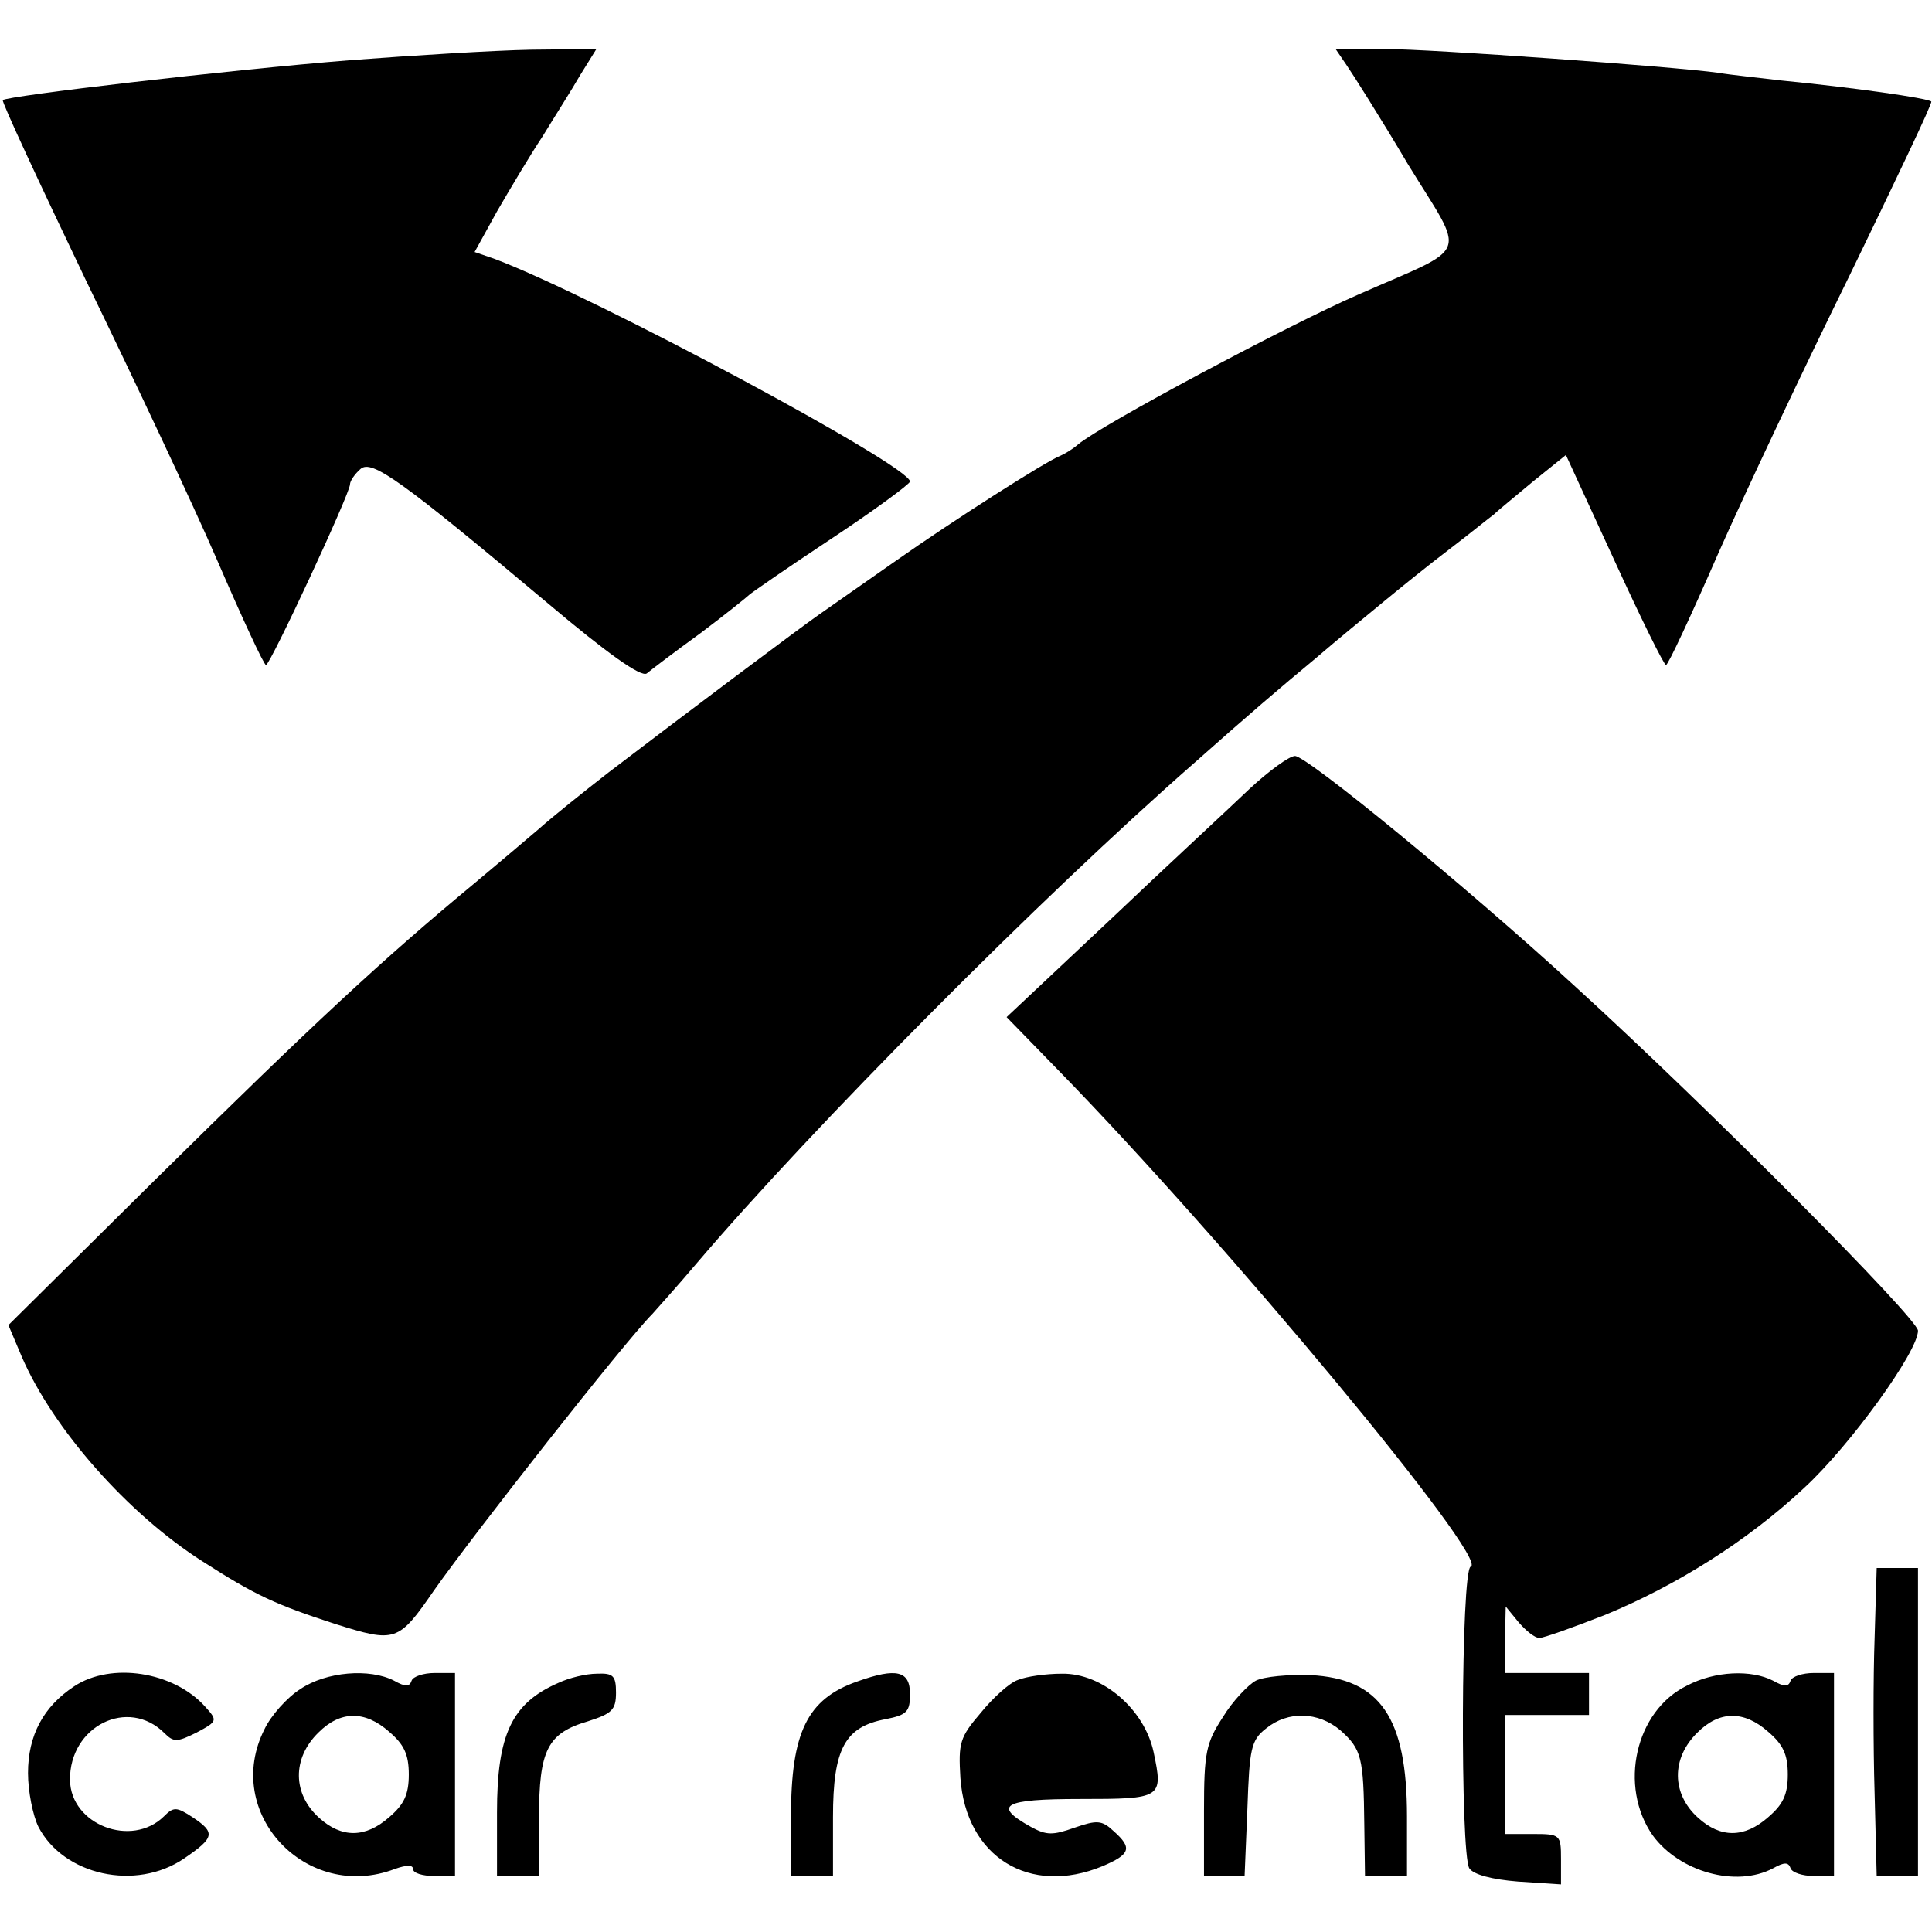
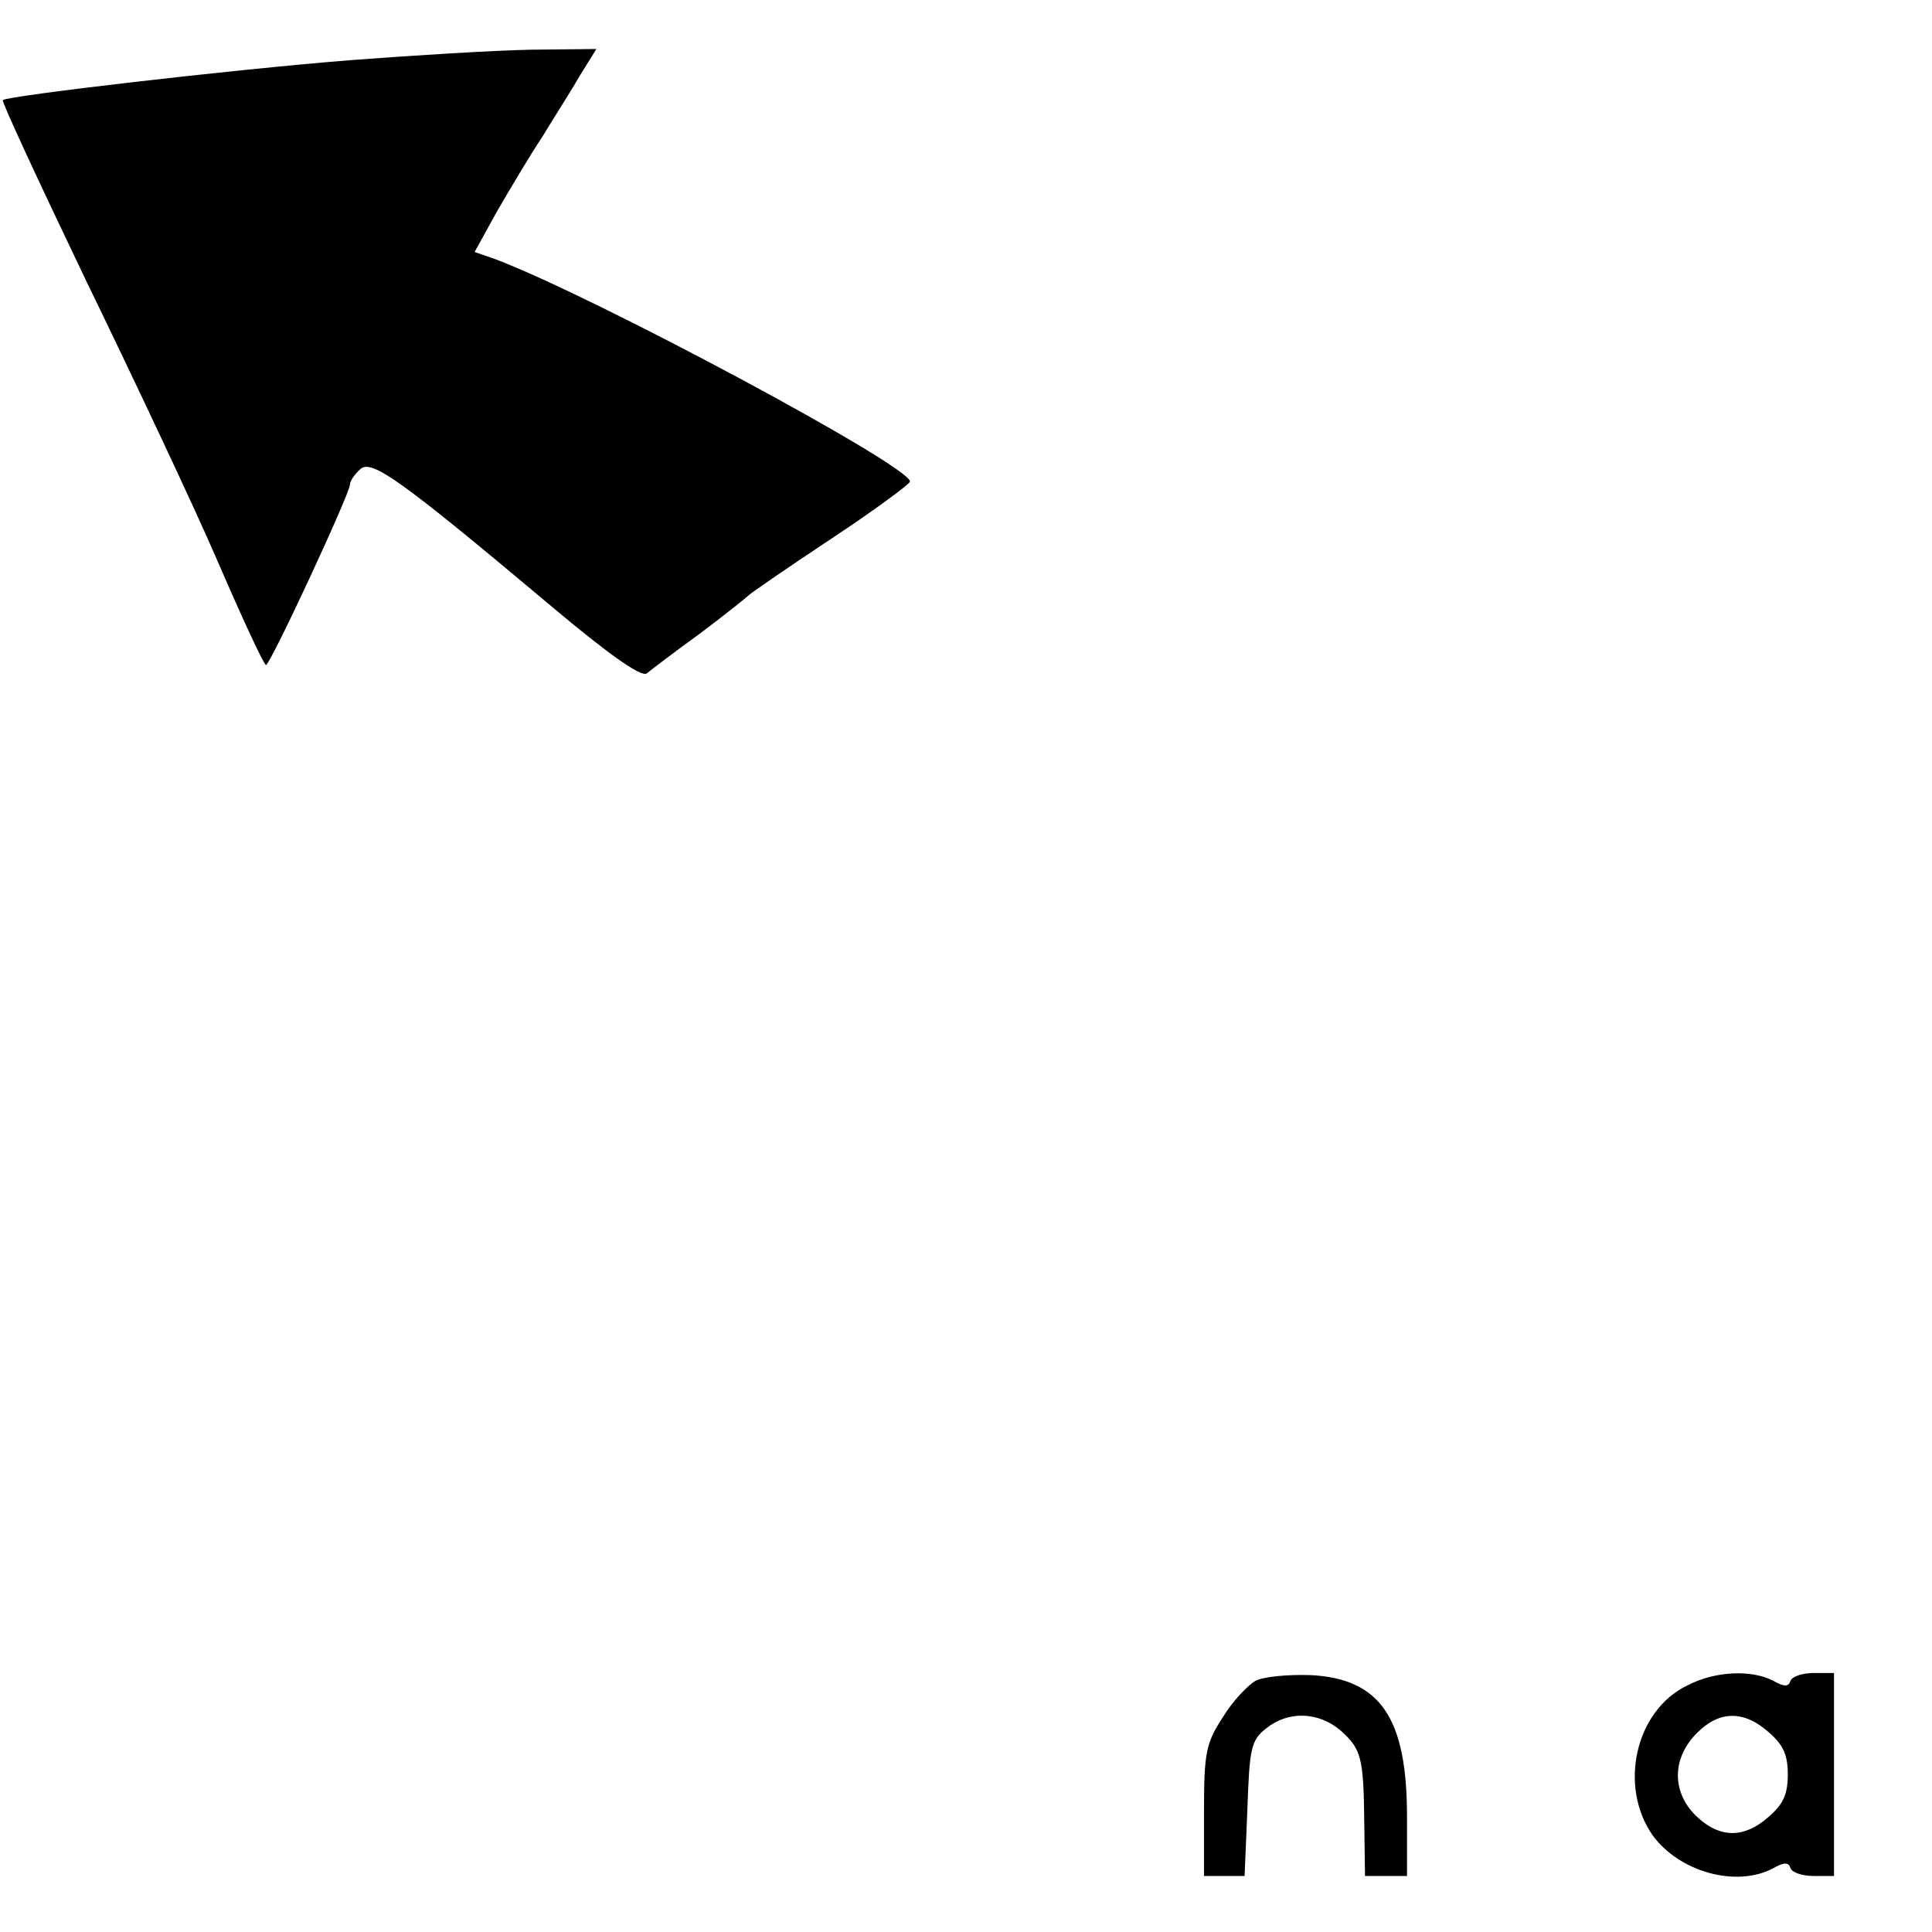
<svg xmlns="http://www.w3.org/2000/svg" version="1" width="368" height="368" viewBox="0 0 276 276">
  <path d="M50 8.6C32.5 10 1 13.7.4 14.3c-.2.2 5.2 11.8 11.9 25.8 6.8 14 15.3 32 18.8 40.1C34.6 88.3 37.7 95 38 95c.6 0 12-24.5 12-25.8 0-.5.7-1.5 1.5-2.2 1.6-1.4 5.7 1.5 26.9 19.3 8.3 7 13.2 10.5 14 9.9.6-.5 4-3.1 7.6-5.7 3.6-2.7 6.7-5.2 7-5.5.3-.3 5.5-3.9 11.7-8 6.2-4.1 11.2-7.8 11.3-8.2.1-2.2-45-26.4-59.3-31.8l-2.9-1 3.2-5.8c1.8-3.1 4.7-8 6.5-10.7 1.7-2.8 4.2-6.7 5.4-8.8L85.2 7l-9.4.1c-5.1.1-16.7.8-25.8 1.5z" />
-   <path d="M192.3 9.2c.9 1.3 4.9 7.6 8.8 14.2 8.4 13.7 9.2 11.5-7.1 18.7-9.9 4.3-36.7 18.6-40 21.4-.8.7-2 1.4-2.5 1.6-2.1.8-15.4 9.3-23.5 15-4.7 3.3-9.6 6.7-11 7.7-2.6 1.8-19 14.1-30 22.5-3.6 2.8-8.1 6.4-10 8.1-2 1.7-6 5.1-9 7.6-13.4 11.1-22.9 19.9-46.2 42.9L1.2 189.3l1.9 4.5c4.5 10.4 15.2 22.5 25.9 29.3 7.5 4.8 10.3 6.1 18.9 8.9 8.6 2.7 9 2.6 14.1-4.8 5.7-8.1 27.3-35.6 31.2-39.5.7-.8 3.6-4 6.3-7.2 16.7-19.6 49.3-52.4 71.1-71.5 8-7.1 12.1-10.6 17.4-15 2.9-2.5 7.3-6.1 9.6-8 2.3-1.9 6.5-5.3 9.4-7.5 2.9-2.2 5.7-4.5 6.4-5 .6-.6 3.2-2.7 5.7-4.8l4.6-3.7 6.9 15c3.8 8.3 7.1 15 7.4 15 .3 0 3.6-7.1 7.4-15.8 3.8-8.6 12.3-26.6 18.9-40 6.5-13.4 11.8-24.5 11.6-24.7-.6-.5-11.2-2-21.4-3-3.3-.4-7.3-.8-9-1.1C239 9.5 204.4 7 197.8 7h-7l1.5 2.2z" />
-   <path d="M178.5 112.7c-2.7 2.6-11.7 10.9-19.8 18.6l-14.9 14 7.4 7.6c24.2 24.8 61.7 70 58.9 70.9-1.4.5-1.5 41-.2 43.1.6.9 3.2 1.6 7 1.9l6.1.4v-3.6c0-3.5-.1-3.6-4-3.6h-4v-17h12v-6h-12v-4.8l.1-4.7 1.8 2.2c1.1 1.3 2.4 2.3 3 2.3.6 0 4.8-1.5 9.4-3.3 10.2-4.2 20.4-10.6 28.5-18.2 6.5-6 16.2-19.4 16.2-22.4 0-1.7-30-31.9-49-49.2-15.7-14.4-38.3-32.9-40-32.9-.8 0-3.7 2.1-6.5 4.7zM267.8 234.1c-.2 5.5-.2 15.4 0 22l.3 11.9h5.9v-44h-5.9l-.3 10.1zM10.6 240.9c-4.4 2.9-6.6 7-6.6 12.4 0 2.6.7 6.1 1.5 7.7 3.6 6.9 13.9 9.2 20.8 4.5 4.4-3 4.5-3.7 1.2-5.9-2.3-1.5-2.7-1.5-4.1-.1-4.6 4.5-13.3 1.2-13.4-5.2-.1-7.7 8.3-11.9 13.5-6.7 1.3 1.3 1.8 1.3 4.6-.1 3-1.6 3-1.7 1.2-3.7-4.5-5-13.4-6.4-18.7-2.9zM42.9 241.3c-1.9 1.2-4.2 3.8-5.1 5.7-6.1 12 6 24.8 18.6 20 1.7-.6 2.6-.6 2.6 0s1.4 1 3 1h3v-29h-2.9c-1.6 0-3.1.5-3.3 1.1-.3.9-.9.9-2.5 0-3.5-1.8-9.7-1.3-13.4 1.2zm12.7 6.1c2.1 1.8 2.8 3.2 2.8 6.1 0 2.9-.7 4.3-2.8 6.1-3.4 3-6.8 3-10 .1-3.8-3.4-3.9-8.5-.1-12.2 3.1-3.1 6.6-3.2 10.1-.1zM79.8 240.4c-6.7 2.9-8.8 7.4-8.8 18.5v9.1h6v-8.3c0-9.7 1.2-12.1 7-13.8 3.4-1.1 4-1.6 4-4.1 0-2.4-.4-2.8-2.7-2.7-1.6 0-4 .6-5.5 1.3zM122.5 240.2c-7.2 2.5-9.5 7.3-9.5 19.3v8.5h6v-8.4c0-9.8 1.7-12.9 7.5-14 3.1-.6 3.5-1.1 3.5-3.6 0-3.3-1.9-3.8-7.5-1.8zM145.4 240c-1.2.4-3.6 2.6-5.3 4.7-3 3.5-3.2 4.3-2.9 9.3.8 11.3 9.9 16.9 20.3 12.6 4-1.7 4.3-2.6 1.6-5-1.7-1.6-2.4-1.6-5.6-.5-3.1 1.1-4 1.1-6.2-.1-5.6-3.1-4-4 7-4 11.7 0 11.9-.1 10.5-6.7-1.3-6.1-7.3-11.3-13.1-11.2-2.3 0-5.1.4-6.3.9z" />
  <path d="M179.4 240.1c-1.1.6-3.3 2.9-4.7 5.2-2.4 3.7-2.7 5-2.7 13.4v9.3h5.8l.4-9.6c.3-8.6.5-9.8 2.7-11.5 3.1-2.5 7.4-2.4 10.6.3 3 2.7 3.3 3.8 3.4 13.5l.1 7.3h6v-8.5c0-14.1-3.8-19.7-13.8-20.2-3.1-.1-6.6.2-7.8.8zM241 240.8c-7.4 3.6-9.8 14.4-4.9 21.4 3.8 5.2 11.9 7.5 17.2 4.7 1.6-.9 2.2-.9 2.5 0 .2.6 1.7 1.1 3.3 1.1h2.9v-29h-2.9c-1.6 0-3.1.5-3.3 1.1-.3.9-.9.9-2.5 0-3.1-1.6-8.3-1.4-12.3.7zm11.6 6.6c2.1 1.8 2.8 3.2 2.8 6.1 0 2.9-.7 4.3-2.8 6.1-3.4 3-6.8 3-10 .1-3.8-3.4-3.9-8.5-.1-12.2 3.1-3.1 6.6-3.2 10.1-.1z" />
</svg>